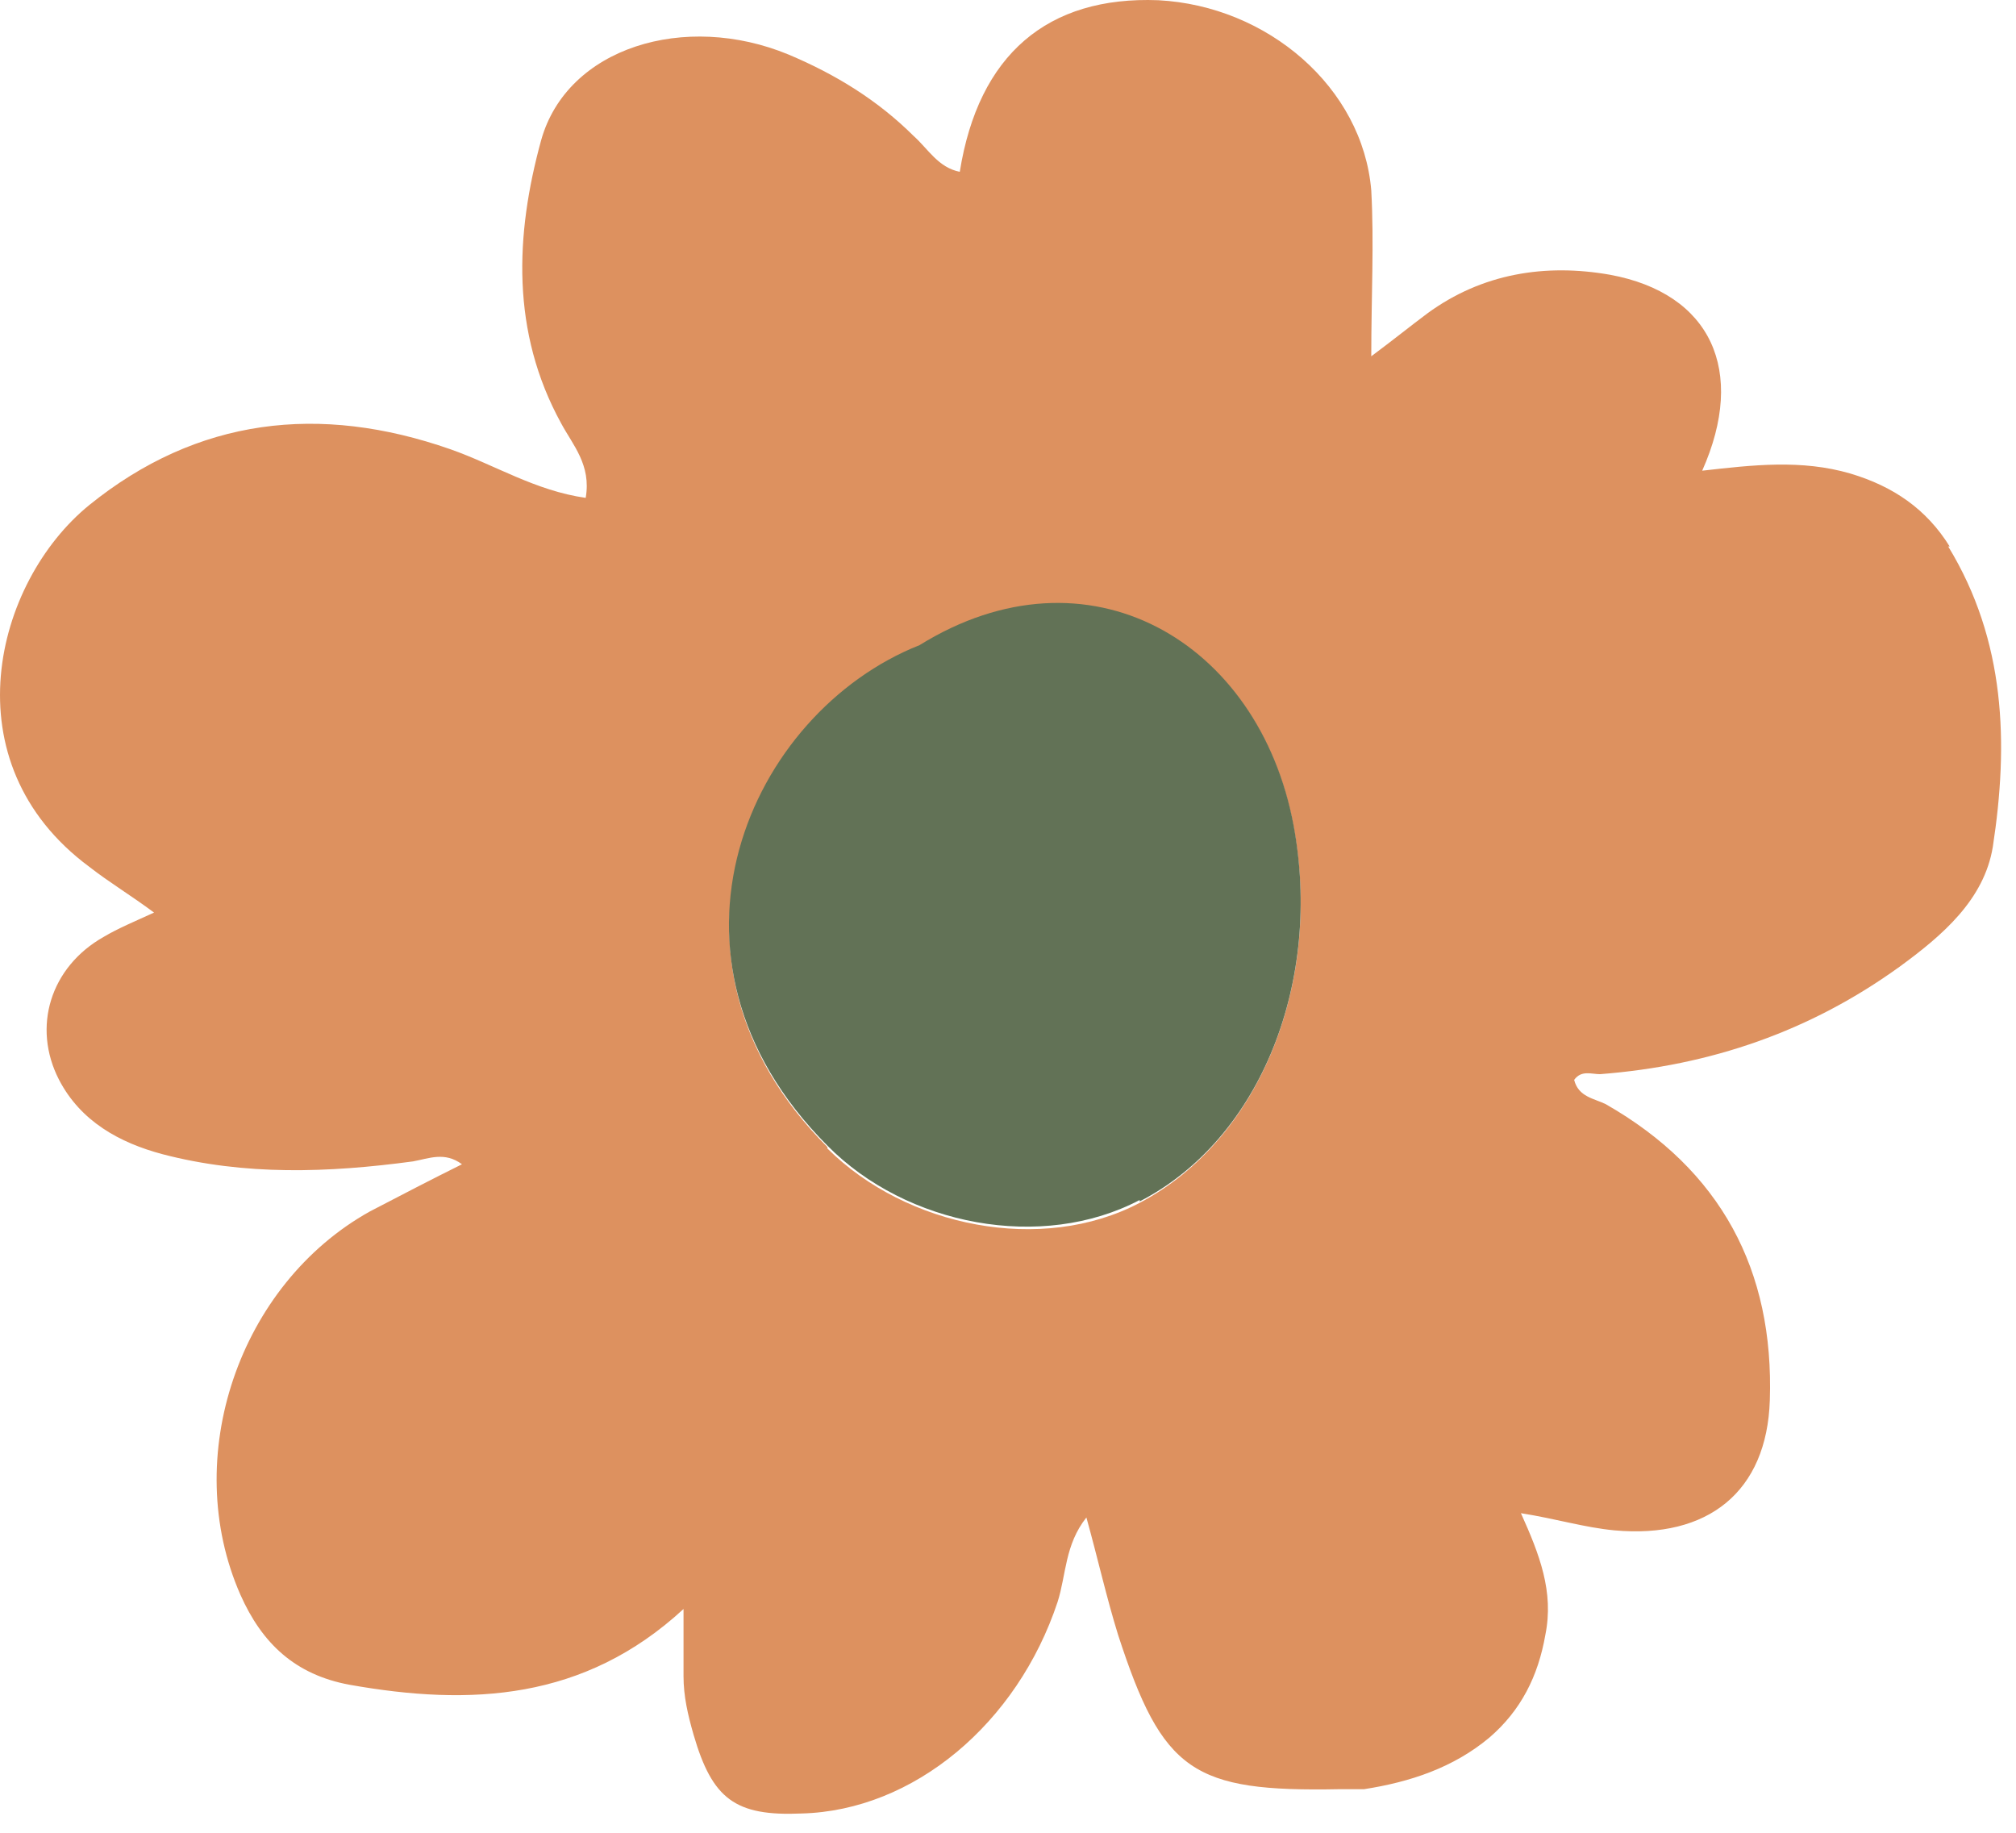
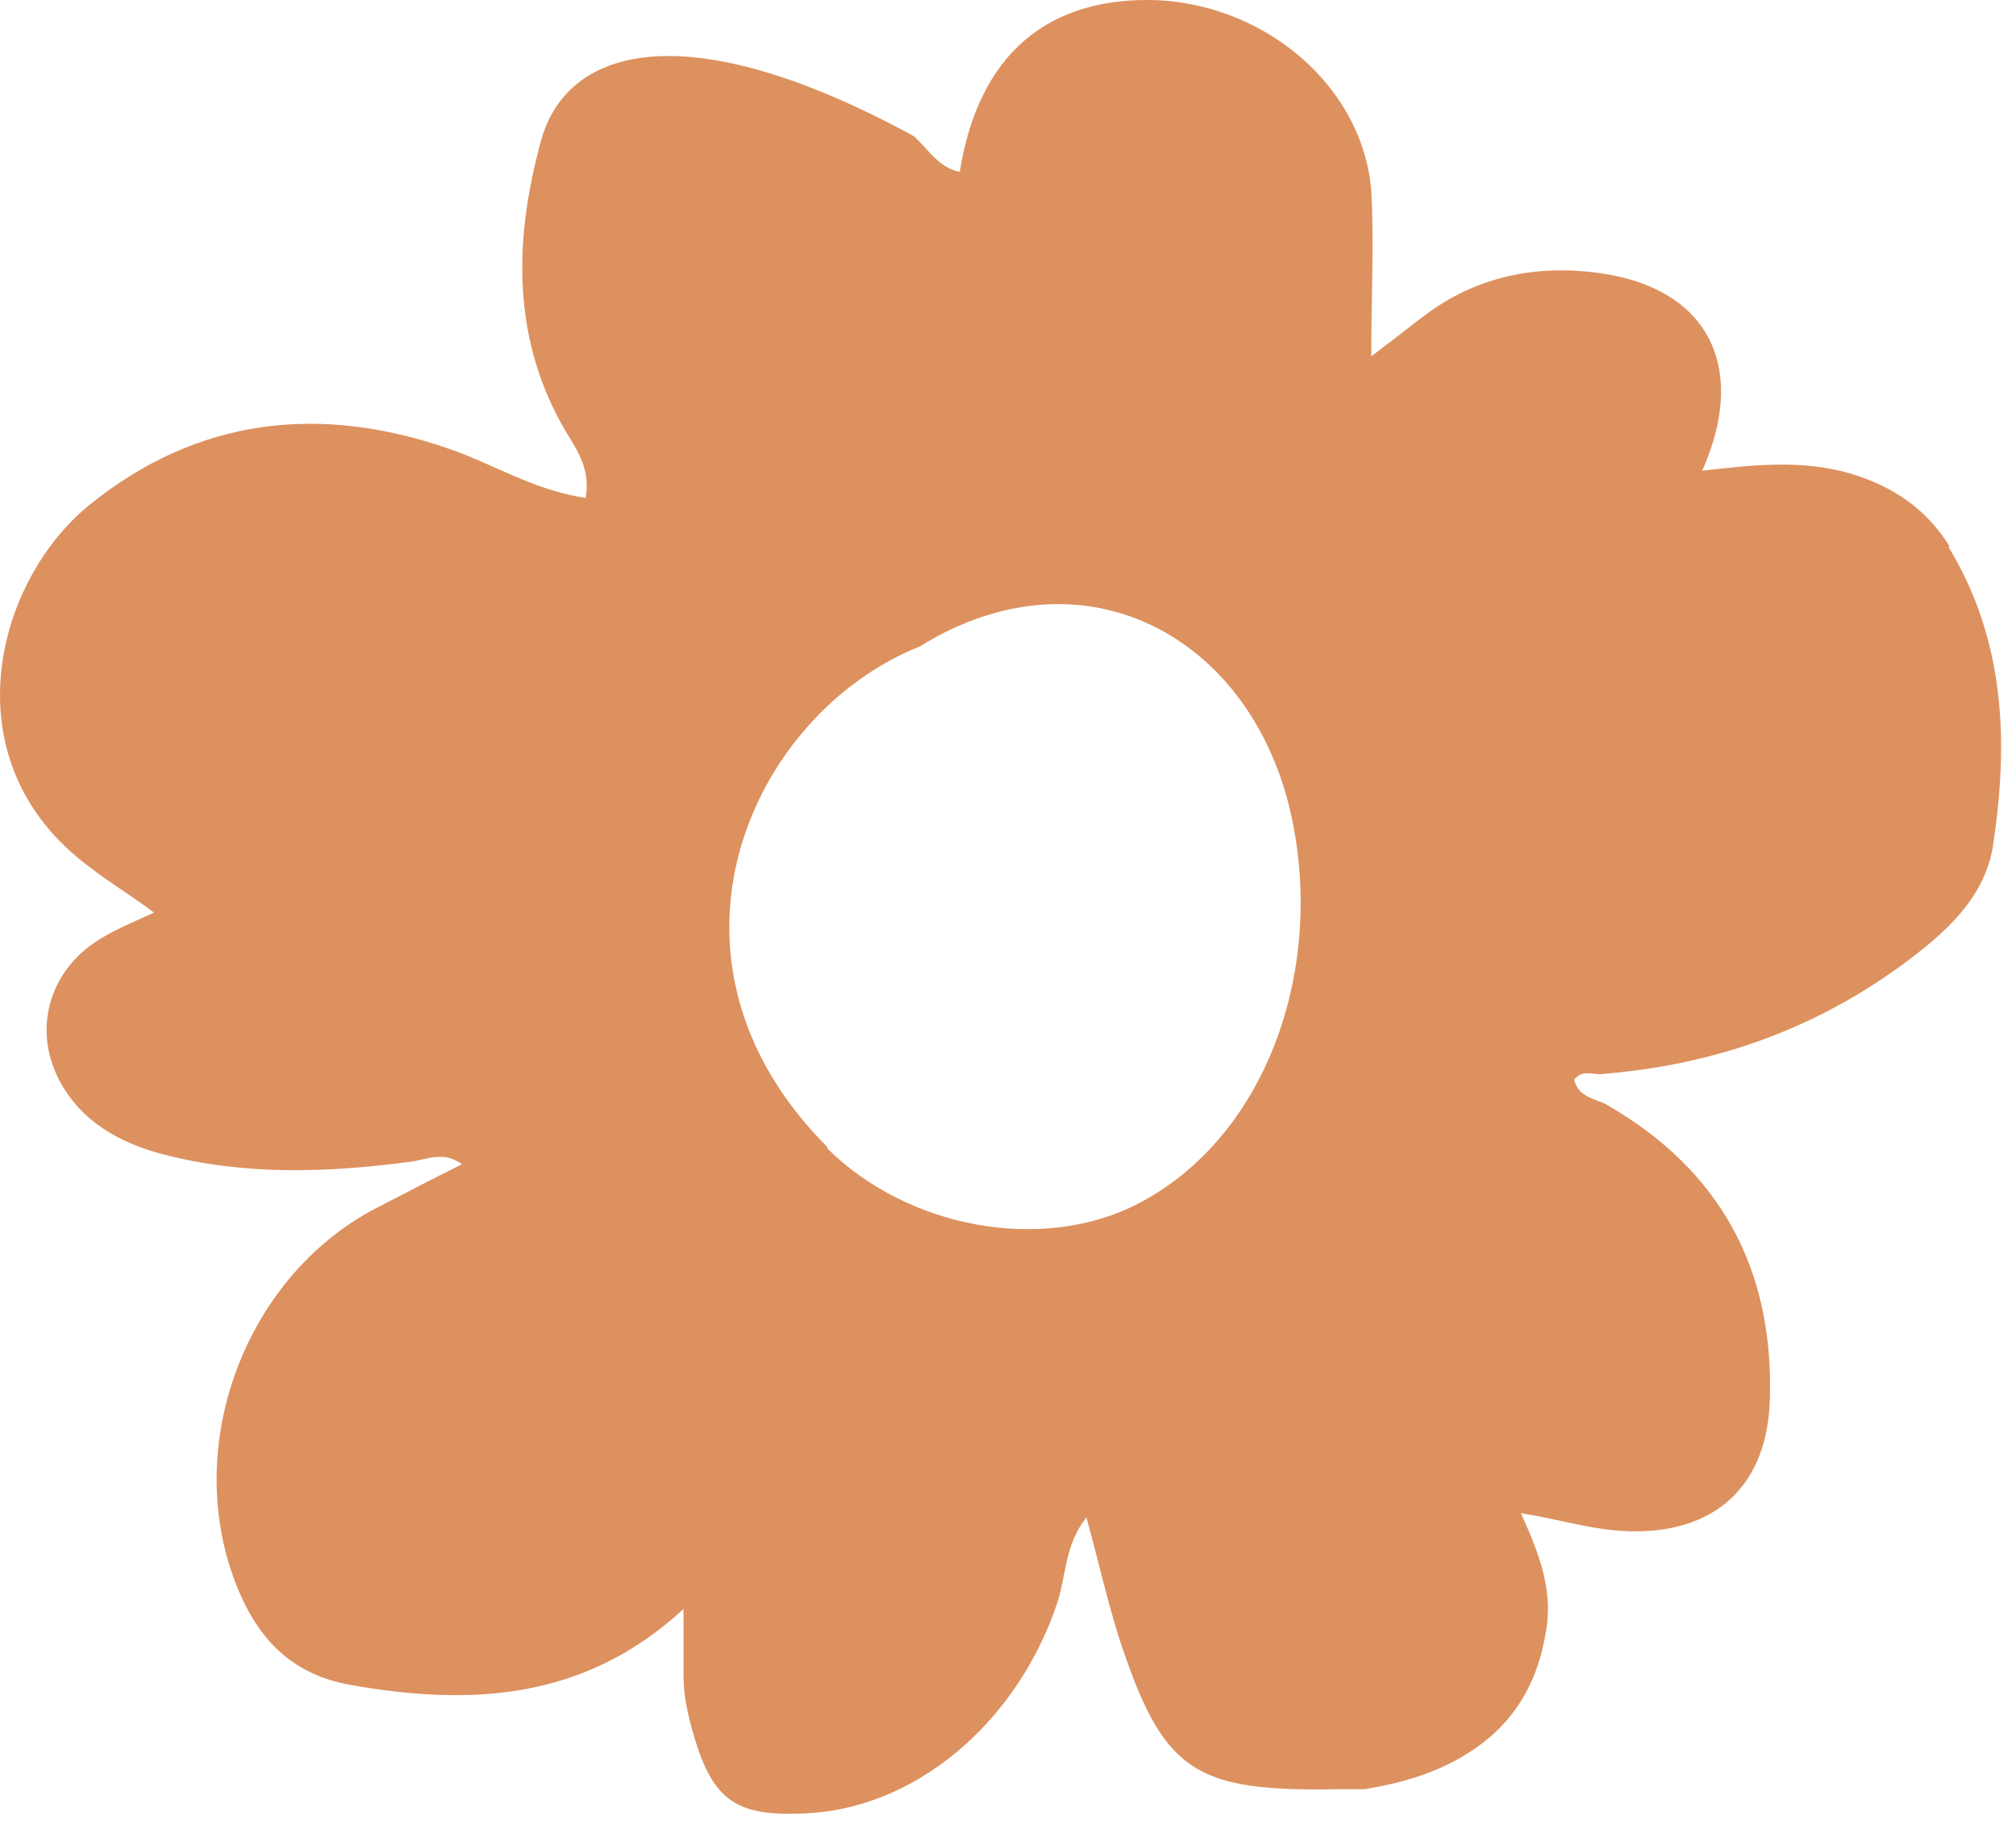
<svg xmlns="http://www.w3.org/2000/svg" fill="none" viewBox="0 0 99 90" height="90" width="99">
-   <path fill="#DD915F" d="M95.743 26.836C94.612 25.01 92.987 23.886 90.868 23.254C88.465 22.552 86.063 22.833 83.59 23.114C85.78 18.198 84.014 14.406 79.068 13.493C75.889 12.932 72.78 13.423 70.095 15.389C69.247 16.021 68.47 16.654 67.339 17.496C67.339 14.547 67.481 11.949 67.339 9.35C66.915 4.294 62.252 0.292 56.883 0.011C51.442 -0.2 48.051 2.679 47.132 8.437C46.072 8.227 45.578 7.314 44.871 6.682C43.105 4.926 41.056 3.662 38.724 2.679C33.637 0.573 27.843 2.328 26.572 6.893C25.3 11.527 25.088 16.302 27.561 20.797C28.126 21.85 29.044 22.833 28.762 24.448C26.289 24.097 24.311 22.833 22.12 22.061C15.691 19.814 9.685 20.516 4.386 24.799C-0.277 28.591 -2.538 37.439 4.386 42.566C5.375 43.338 6.435 43.97 7.565 44.813C6.647 45.234 5.799 45.585 5.092 46.006C2.478 47.481 1.56 50.43 2.902 53.029C3.962 55.065 5.87 56.118 7.989 56.68C12.017 57.733 16.115 57.593 20.283 57.031C21.06 56.891 21.838 56.54 22.686 57.172C21.131 57.944 19.647 58.717 18.164 59.489C11.734 63.07 8.837 71.567 11.805 78.309C12.864 80.696 14.489 82.241 17.174 82.733C23.109 83.786 28.691 83.505 33.566 79.011C33.566 80.345 33.566 81.328 33.566 82.311C33.566 83.294 33.778 84.207 34.061 85.19C34.98 88.35 36.11 89.193 39.36 89.053C44.871 88.912 49.958 84.629 51.937 78.66C52.361 77.326 52.29 75.851 53.35 74.517C53.915 76.553 54.339 78.449 54.904 80.275C57.094 87.016 58.578 87.999 65.785 87.859C66.209 87.859 66.562 87.859 66.986 87.859C69.247 87.508 71.367 86.805 73.133 85.331C74.688 83.997 75.535 82.311 75.889 80.275C76.313 78.168 75.606 76.342 74.688 74.306C76.454 74.587 77.796 75.008 79.28 75.149C83.873 75.57 86.769 73.253 86.911 68.758C87.123 62.368 84.509 57.453 78.856 54.222C78.291 53.941 77.514 53.871 77.302 53.029C77.655 52.537 78.15 52.748 78.573 52.748C84.014 52.326 88.889 50.641 93.27 47.481C95.389 45.936 97.438 44.181 97.862 41.582C98.639 36.526 98.498 31.47 95.672 26.836H95.743ZM40.632 56.329C31.376 47.06 36.887 35.052 45.154 31.751C53.42 26.625 61.828 31.47 63.524 40.599C64.937 48.113 61.97 55.908 55.964 59.068C51.159 61.596 44.518 60.261 40.632 56.399V56.329Z" />
-   <path fill="#627256" d="M55.965 58.997C61.971 55.908 64.938 48.113 63.525 40.529C61.829 31.47 53.421 26.555 45.155 31.681C36.817 34.981 31.377 46.989 40.633 56.259C44.519 60.191 51.16 61.455 55.965 58.927V58.997Z" />
+   <path fill="#DD915F" d="M95.743 26.836C94.612 25.01 92.987 23.886 90.868 23.254C88.465 22.552 86.063 22.833 83.59 23.114C85.78 18.198 84.014 14.406 79.068 13.493C75.889 12.932 72.78 13.423 70.095 15.389C69.247 16.021 68.47 16.654 67.339 17.496C67.339 14.547 67.481 11.949 67.339 9.35C66.915 4.294 62.252 0.292 56.883 0.011C51.442 -0.2 48.051 2.679 47.132 8.437C46.072 8.227 45.578 7.314 44.871 6.682C33.637 0.573 27.843 2.328 26.572 6.893C25.3 11.527 25.088 16.302 27.561 20.797C28.126 21.85 29.044 22.833 28.762 24.448C26.289 24.097 24.311 22.833 22.12 22.061C15.691 19.814 9.685 20.516 4.386 24.799C-0.277 28.591 -2.538 37.439 4.386 42.566C5.375 43.338 6.435 43.97 7.565 44.813C6.647 45.234 5.799 45.585 5.092 46.006C2.478 47.481 1.56 50.43 2.902 53.029C3.962 55.065 5.87 56.118 7.989 56.68C12.017 57.733 16.115 57.593 20.283 57.031C21.06 56.891 21.838 56.54 22.686 57.172C21.131 57.944 19.647 58.717 18.164 59.489C11.734 63.07 8.837 71.567 11.805 78.309C12.864 80.696 14.489 82.241 17.174 82.733C23.109 83.786 28.691 83.505 33.566 79.011C33.566 80.345 33.566 81.328 33.566 82.311C33.566 83.294 33.778 84.207 34.061 85.19C34.98 88.35 36.11 89.193 39.36 89.053C44.871 88.912 49.958 84.629 51.937 78.66C52.361 77.326 52.29 75.851 53.35 74.517C53.915 76.553 54.339 78.449 54.904 80.275C57.094 87.016 58.578 87.999 65.785 87.859C66.209 87.859 66.562 87.859 66.986 87.859C69.247 87.508 71.367 86.805 73.133 85.331C74.688 83.997 75.535 82.311 75.889 80.275C76.313 78.168 75.606 76.342 74.688 74.306C76.454 74.587 77.796 75.008 79.28 75.149C83.873 75.57 86.769 73.253 86.911 68.758C87.123 62.368 84.509 57.453 78.856 54.222C78.291 53.941 77.514 53.871 77.302 53.029C77.655 52.537 78.15 52.748 78.573 52.748C84.014 52.326 88.889 50.641 93.27 47.481C95.389 45.936 97.438 44.181 97.862 41.582C98.639 36.526 98.498 31.47 95.672 26.836H95.743ZM40.632 56.329C31.376 47.06 36.887 35.052 45.154 31.751C53.42 26.625 61.828 31.47 63.524 40.599C64.937 48.113 61.97 55.908 55.964 59.068C51.159 61.596 44.518 60.261 40.632 56.399V56.329Z" />
</svg>